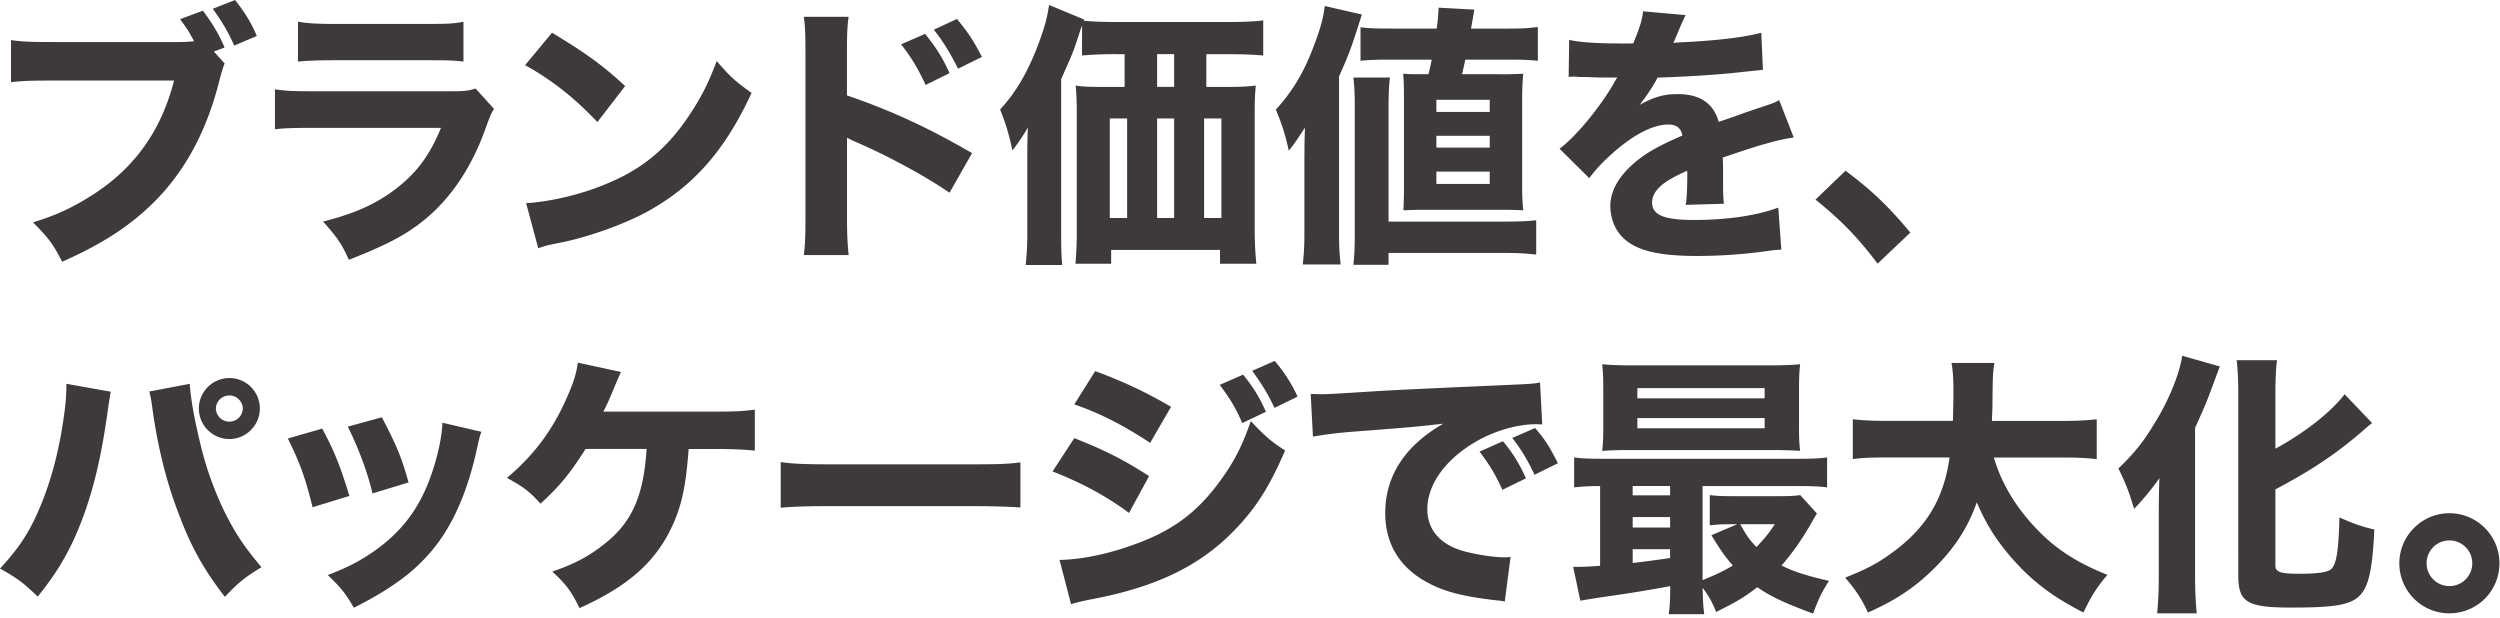
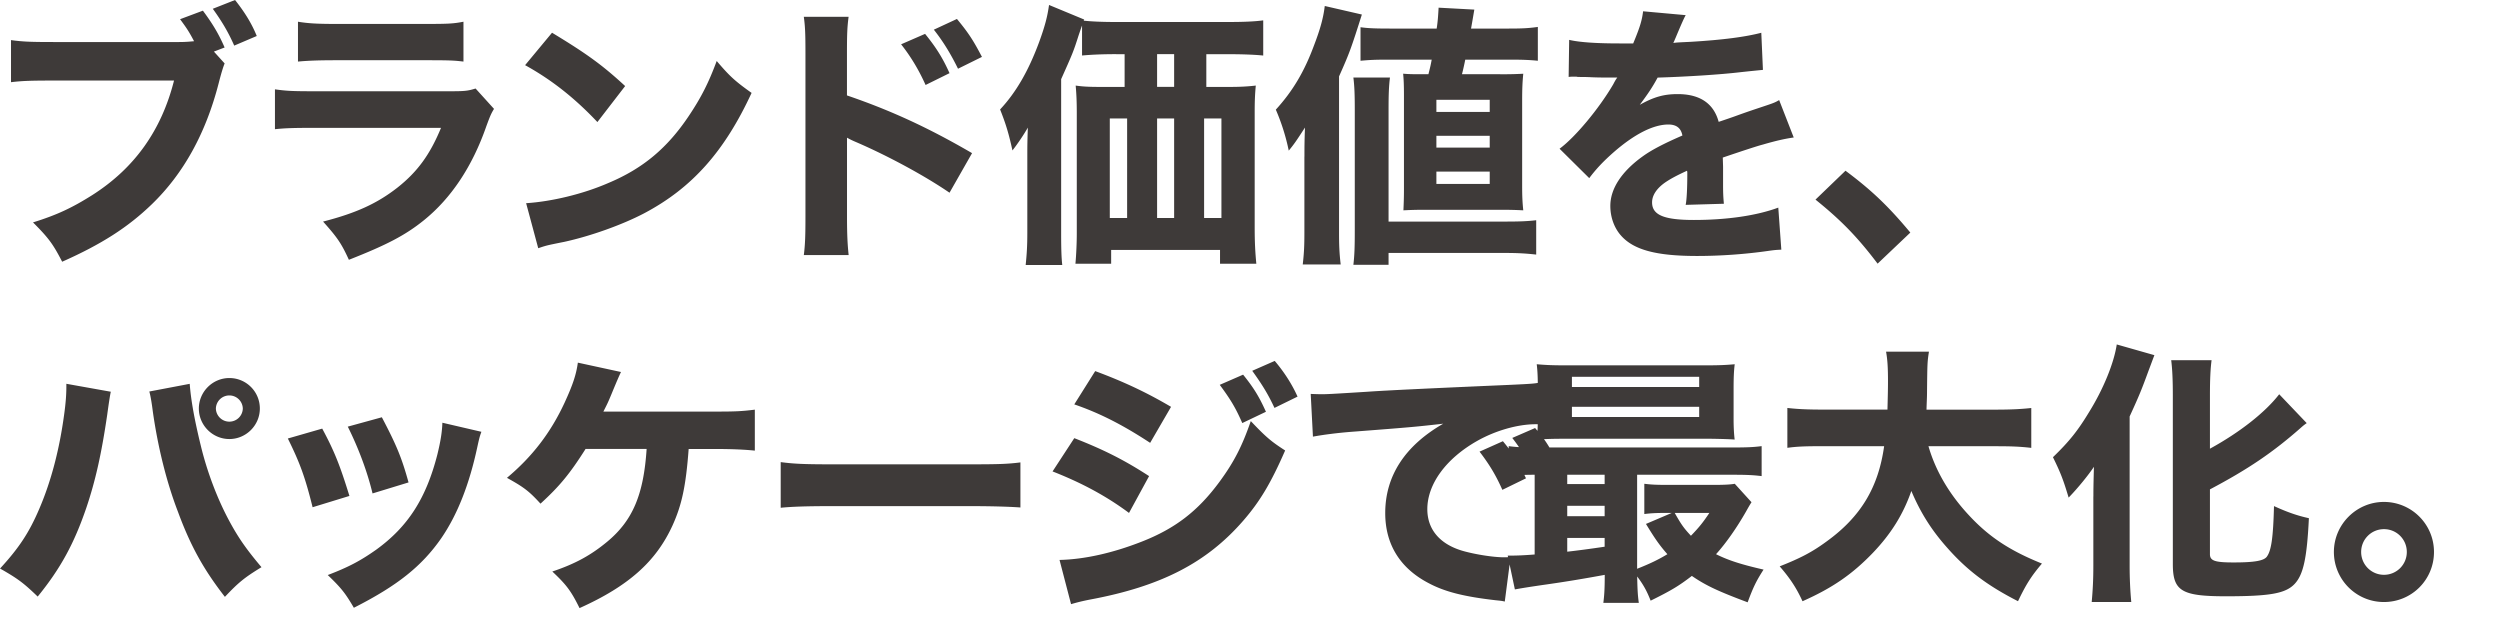
<svg xmlns="http://www.w3.org/2000/svg" width="518" height="128" viewBox="0 0 518 128">
-   <path d="M46.54 13.16q-.46 1.08-1.25 4.16C42.61 27.69 38 36 31.45 42.33c-4.9 4.73-10.37 8.26-18.57 11.9-1.88-3.65-2.79-4.9-6.04-8.15 4.96-1.54 8.09-3.02 12.25-5.64 8.77-5.58 14.35-13.39 16.97-23.75H11.11c-4.67 0-6.49.06-8.83.34V8.31c2.45.34 4.22.4 8.94.4h25.86c1.25 0 1.94-.06 3.13-.17-1.08-2.05-1.59-2.79-2.9-4.56l4.73-1.77c2.16 2.91 3.36 5.01 4.5 7.63l-2.22.85 2.22 2.45zM48.7 0c1.94 2.45 3.42 4.78 4.5 7.46l-4.67 1.99c-1.2-2.73-2.51-4.96-4.44-7.63L48.7 0zm8.26 18.51c2.45.34 3.53.4 8.6.4h27.46c3.3 0 3.87-.06 5.52-.57l3.82 4.22c-.63 1.03-.85 1.59-1.59 3.59-2.91 8.37-7.29 14.92-12.93 19.48-3.87 3.13-7.75 5.13-15.55 8.2-1.54-3.36-2.34-4.56-5.35-7.92 6.89-1.77 11.22-3.76 15.44-7.06 4.16-3.3 6.72-6.84 9-12.36H65.46c-4.67 0-6.38.06-8.49.28v-8.26zM61.74 4.5c2.05.34 3.93.46 7.86.46h18.68c4.61 0 5.7-.06 7.75-.46v8.26c-1.94-.23-2.79-.28-7.63-.28H69.43c-3.65 0-5.92.11-7.69.28V4.5zm52.64 2.28c7.35 4.44 10.59 6.84 15.15 11.05l-5.75 7.46c-4.73-5.01-9.51-8.77-14.98-11.79l5.58-6.72zm-5.35 35.32c5.24-.34 11.73-1.88 16.97-4.16 7.23-3.02 12.3-7.29 16.75-13.96 2.56-3.82 4.1-6.89 5.75-11.34 2.68 3.13 3.7 4.1 7.23 6.61-5.64 12.19-12.36 19.71-22.27 24.95-4.56 2.39-11.11 4.73-16.58 5.92q-1.42.28-2.51.51c-1.31.28-1.65.4-2.85.8l-2.51-9.34zm57.52 10.76c.28-2.16.34-4.16.34-8.03V11.11c0-4.04-.06-5.64-.34-7.63h9.28c-.28 2.16-.34 3.47-.34 7.63v8.66c8.83 3.02 16.63 6.55 25.92 11.96l-4.67 8.2c-5.07-3.47-12.53-7.52-19.08-10.37-1.08-.46-1.31-.57-2.16-1.03v16.4c0 3.65.11 5.75.34 7.92h-9.28zm25.12-45.85c2.22 2.73 3.65 4.96 5.07 8.15l-4.96 2.45c-1.37-3.08-3.08-5.92-5.07-8.43l4.96-2.16zm6.61-3.08c2.45 2.96 3.42 4.5 5.18 7.86l-4.96 2.45c-1.42-2.91-3.02-5.58-5.01-8.09l4.78-2.22zm32.98 7.29c-2.96 0-5.18.11-7.06.28V5.29c-.23.57-.34.97-.68 1.94-1.14 3.59-1.31 3.93-3.65 9.17v31.9c0 3.3.06 5.07.23 6.61h-7.58c.23-2.28.34-3.93.34-6.66V32.36c0-1.82 0-3.02.11-5.92-.85 1.48-2.11 3.36-3.19 4.73-.74-3.36-1.31-5.35-2.56-8.49 3.36-3.59 5.92-8.09 8.09-13.96 1.2-3.3 1.71-5.24 2.05-7.69l7.29 3.02-.11.23c1.48.17 3.82.28 6.72.28h23.13c3.36 0 5.7-.11 7.35-.34v7.29c-1.59-.17-4.16-.28-7.12-.28h-4.67v6.78h5.01c2.11 0 3.82-.11 5.24-.28-.17 1.82-.23 3.19-.23 5.58v23.75c0 3.13.11 5.18.34 7.58h-7.52v-2.85h-22.56v2.85h-7.4c.17-1.88.28-4.33.28-6.38V23.43c0-2.16-.06-3.82-.23-5.7 1.59.23 2.9.28 5.24.28h4.9v-6.78h-1.77zm-1.31 13.33v20.62h3.59V24.55h-3.59zM243.28 18v-6.78h-3.53V18h3.53zm0 27.17V24.55h-3.53v20.62h3.53zm9.8 0V24.55h-3.59v20.62h3.59zm17.2-12.7c0-1.88 0-3.08.11-6.04-1.88 2.9-2.28 3.47-3.36 4.78a43.23 43.23 0 0 0-2.68-8.49c3.53-3.87 5.92-7.92 7.92-13.33 1.31-3.42 1.94-5.75 2.22-8.15l7.69 1.77c-2.22 7.01-2.56 7.97-4.73 12.82v32.41c0 2.51.06 4.16.34 6.55h-7.86c.28-2.45.34-3.99.34-6.61V32.46zm10.14 22.39c.23-1.94.29-3.7.29-7.12V22.73c0-3.02-.06-4.84-.29-6.66H288c-.23 1.82-.29 3.59-.29 6.66v23.18h24.15c2.9 0 4.61-.06 6.44-.28v7.12c-2.05-.23-3.76-.34-6.55-.34h-24.04v2.45h-7.29zm30.42-39.47c2.68 0 3.65-.06 4.78-.11-.17 1.77-.23 3.13-.23 5.58V38.4c0 2.34.06 3.47.23 5.18-2.16-.11-3.13-.11-4.78-.11h-15.38c-1.65 0-2.51 0-4.67.11.06-1.42.11-2.56.11-4.44V19.77c0-2.28-.06-3.36-.17-4.5 1.31.11 2.11.11 4.5.11h.74c.46-1.82.46-1.88.68-3.02h-9.4c-2.34 0-3.47.06-5.35.23V5.64c1.6.23 3.25.28 6.27.28h9.51c.23-1.54.28-2.28.4-4.33l7.4.4q-.51 3.02-.68 3.93h7.63c2.85 0 4.27-.06 6.21-.34v7.01c-1.65-.17-3.3-.23-5.3-.23h-9.74q-.34 1.71-.68 3.02h7.92zm-13.22 7.8h11.05v-2.51h-11.05v2.51zm0 7.4h11.05v-2.45h-11.05v2.45zm0 7.52h11.05v-2.56h-11.05v2.56zm27.51-29.85c2.11.51 5.75.74 10.42.74h2.85c1.42-3.42 1.82-4.78 2.05-6.66l8.83.8q-.4.63-2.11 4.73c-.23.51-.23.57-.46 1.03.85-.11 1.03-.11 3.53-.23 6.78-.4 11.45-1.03 14.7-1.88l.34 7.69q-1.77.17-4.5.46c-4.16.51-11.56.97-17.32 1.14-1.08 1.99-1.88 3.19-3.7 5.64 2.96-1.65 5.01-2.22 7.86-2.22 4.61 0 7.46 1.94 8.49 5.75.51-.17 1.54-.51 3.02-1.03 2.22-.8 2.51-.91 5.07-1.77 3.25-1.08 3.47-1.14 4.44-1.71l3.02 7.75c-1.65.23-3.53.63-6.44 1.48q-1.37.34-8.26 2.68l.06 1.88v3.87c0 1.71.06 2.68.17 3.82l-7.92.23c.23-1.08.34-3.59.34-6.61 0-.06 0-.23-.06-.46-2.34 1.08-3.47 1.71-4.56 2.45-1.77 1.25-2.68 2.68-2.68 4.1 0 2.62 2.45 3.65 8.66 3.65 6.89 0 13.04-.91 17.49-2.56l.63 8.71c-1.08.06-1.31.06-2.85.28-4.78.68-9.85 1.03-14.64 1.03-8.37 0-13.1-1.25-15.72-4.22-1.42-1.59-2.22-3.82-2.22-6.15 0-3.53 2.28-7.06 6.61-10.2 1.88-1.37 4.39-2.68 8.32-4.39-.28-1.54-1.25-2.28-2.9-2.28-3.08 0-6.95 1.94-11.22 5.64-2.34 2.05-3.76 3.59-5.18 5.47l-6.15-6.09c3.19-2.34 8.15-8.26 11.11-13.33.51-.97.57-1.03.85-1.42-3.19 0-3.65 0-5.3-.06-1.08-.06-1.99-.06-2.16-.06-.51 0-.85 0-.97-.06h-.8c-.23 0-.51 0-.85.06l.11-7.69zm57.25 27.11c5.41 4.04 8.83 7.29 13.44 12.82l-6.78 6.44c-4.22-5.58-7.58-9-12.87-13.27l6.21-5.98zM22.96 81.17q-.23.97-.74 4.73c-1.2 8.2-2.45 13.73-4.33 19.31-2.51 7.35-5.3 12.53-10.08 18.4-2.96-2.85-4.1-3.7-7.8-5.81 3.93-4.27 6.04-7.46 8.15-12.42 2.45-5.7 4.16-12.3 5.13-19.48.34-2.45.46-4.22.46-5.75v-.63l9.23 1.65zm16.35-1.65c.23 3.25.97 7.4 2.28 12.76 1.31 5.47 3.47 11.16 5.98 15.78 1.82 3.36 3.47 5.75 6.61 9.46-3.53 2.16-4.73 3.13-7.58 6.15-4.39-5.64-7.12-10.54-9.74-17.66-2.39-6.21-4.16-13.5-5.18-20.62-.28-2.22-.51-3.42-.74-4.27l8.37-1.59zm14.53 5.13c0 3.47-2.85 6.32-6.32 6.32s-6.32-2.85-6.32-6.32 2.85-6.32 6.32-6.32 6.32 2.79 6.32 6.32zm-9.11 0a2.791 2.791 0 0 0 5.58 0 2.791 2.791 0 0 0-5.58 0zm22.03 4.15c2.51 4.67 3.65 7.52 5.64 13.96l-7.63 2.34c-1.54-6.21-2.62-9.17-5.13-14.24l7.12-2.05zm32.98.68c-.34.97-.4 1.14-.85 3.19-1.65 7.69-4.1 13.96-7.46 18.85-4.04 5.81-9.11 9.85-18.11 14.41-1.77-3.02-2.56-4.04-5.41-6.78 4.33-1.65 6.78-2.96 10.02-5.24 6.61-4.78 10.37-10.65 12.7-19.77.68-2.79.97-4.67 1.03-6.55l8.09 1.88zm-20.62-3.02c3.02 5.75 4.1 8.32 5.53 13.5l-7.46 2.28c-1.08-4.5-2.91-9.4-5.13-13.84l7.06-1.94zm63.57 6.56c-.57 7.69-1.42 11.62-3.36 15.89-3.42 7.46-9.11 12.53-19.25 17.09-1.77-3.59-2.73-4.84-5.64-7.58 4.73-1.59 7.97-3.36 11.34-6.15 5.3-4.39 7.58-9.74 8.2-19.25h-12.65c-3.25 5.13-5.35 7.69-9.34 11.34-2.39-2.62-3.47-3.42-6.95-5.35 5.24-4.39 9.06-9.34 11.96-15.61 1.65-3.59 2.39-5.75 2.73-8.26l8.94 1.94q-.46.91-1.94 4.5c-.85 2.05-.91 2.11-1.71 3.7h23.35c3.93 0 5.35-.06 8.03-.4v8.49c-2.16-.23-5.01-.34-8.09-.34h-5.64zm19.08 2.73c2.56.34 4.61.46 10.42.46h28.82c5.75 0 7.8-.06 10.42-.4v9.34c-2.28-.17-6.04-.28-10.48-.28h-28.77c-4.96 0-8.2.11-10.42.34v-9.46zm60.83-4.96c6.27 2.45 10.48 4.61 15.49 7.86l-4.16 7.63c-4.67-3.47-9.74-6.21-15.84-8.6l4.5-6.89zm-3.08 25.23c5.13-.11 10.99-1.42 16.97-3.76 7.01-2.73 11.73-6.38 16.18-12.42 3.02-4.1 4.73-7.46 6.49-12.59 3.19 3.36 4.22 4.22 7.12 6.09-2.96 6.78-5.24 10.59-8.71 14.58-7.58 8.71-17.03 13.56-31.61 16.29-1.77.34-2.85.63-4.04.97l-2.39-9.17zm7.4-39.13c6.15 2.28 10.88 4.56 15.72 7.41l-4.33 7.46c-5.64-3.7-10.42-6.15-15.72-7.97l4.33-6.89zm30.65.74c2.16 2.68 3.3 4.5 4.73 7.69l-4.9 2.34c-1.37-3.13-2.39-4.84-4.67-7.92l4.84-2.11zm6.55-2.85c1.94 2.28 3.59 4.84 4.73 7.4l-4.78 2.34c-1.25-2.68-2.39-4.61-4.61-7.69l4.67-2.05zm7.47 6.84c1.31.06 1.99.06 2.22.06 1.08 0 1.42 0 9.51-.51 3.93-.28 13.73-.74 29.39-1.42 5.01-.23 5.35-.28 6.38-.51l.46 8.72c-.68-.06-.85-.06-1.37-.06-3.7 0-8.32 1.31-12.13 3.47-6.44 3.65-10.31 8.94-10.31 14.13 0 4.22 2.62 7.29 7.4 8.66 2.62.74 6.32 1.31 8.43 1.31.34 0 .74 0 1.42-.06l-1.2 9.23c-.74-.17-.97-.17-1.99-.28-6.38-.74-10.37-1.71-13.78-3.53-5.92-3.08-9-8.03-9-14.53 0-7.69 4.1-13.96 12.02-18.51-5.7.63-5.92.68-18.63 1.65-3.13.23-6.21.63-8.37 1.03l-.46-8.83zm39.7 19.88c-1.42-3.19-2.73-5.3-4.73-7.92l4.84-2.16c1.99 2.39 3.25 4.33 4.78 7.69l-4.9 2.39zm6.66-3.13c-1.42-3.02-2.68-5.13-4.61-7.63l4.73-2.05c2.11 2.45 2.9 3.7 4.73 7.29l-4.84 2.39zm13.56 2.34c-2.39 0-3.7.11-5.35.28v-6.21c1.65.23 3.13.28 6.21.28h39.99c3.13 0 4.5-.06 6.21-.28v6.21c-1.82-.23-3.3-.28-6.32-.28h-19.48v19.48c2.62-1.03 4.39-1.88 6.27-3.02-1.65-1.88-2.56-3.19-4.44-6.27l5.35-2.28h-1.25c-1.99 0-3.08.06-4.44.23v-6.27c1.42.17 2.34.23 4.78.23h9.74c1.88 0 3.3-.06 4.22-.23l3.47 3.82q-.34.51-1.14 1.94c-1.88 3.3-4.1 6.49-6.21 8.83 2.62 1.31 5.35 2.16 9.85 3.19-1.54 2.39-2.16 3.7-3.3 6.78-6.09-2.28-8.66-3.47-11.56-5.47-2.73 2.11-4.39 3.08-8.54 5.13-.8-2.05-1.54-3.36-2.79-5.01.06 2.73.11 3.82.34 5.47h-7.35c.17-1.37.29-2.62.29-5.81-4.33.8-8.09 1.42-11.73 1.94q-4.78.68-6.89 1.08l-1.48-7.01h.85c1.08 0 2.56-.06 4.73-.23v-16.52zm41.24-12.42c0 2.28.06 3.7.23 5.13q-1.25-.11-4.96-.17h-30.3c-2.56 0-4.04.06-5.75.17.17-1.42.23-2.79.23-5.07V80.6c0-2.34-.06-3.7-.23-5.13 1.94.17 3.3.23 6.04.23h28.94c2.73 0 4.16-.06 6.04-.23-.17 1.42-.23 2.73-.23 5.13v7.69zm-34.46 14.35h7.75v-1.94h-7.75v1.94zm0 6.66h7.75v-2.16h-7.75v2.16zm0 7.35q3.08-.34 7.75-1.03v-1.82h-7.75v2.85zm.97-34.12h26.37v-2.11h-26.37v2.11zm0 6.21h26.37v-2.11h-26.37v2.11zm21.3 19.88c1.42 2.51 1.88 3.13 3.36 4.73 1.65-1.71 2.45-2.68 3.82-4.73h-7.18zm52.57-13.84c1.48 5.13 4.33 9.97 8.37 14.3 4.16 4.5 8.49 7.35 15.15 10.03-2.22 2.62-3.3 4.33-4.96 7.8-6.38-3.25-10.59-6.44-14.7-11.11-3.25-3.65-5.53-7.29-7.4-11.73-1.71 4.9-4.22 8.89-7.97 12.82-4.33 4.5-8.43 7.29-14.58 10.03-1.25-2.73-2.56-4.73-4.73-7.23 4.33-1.71 6.72-2.96 9.68-5.13 7.12-5.13 10.77-11.22 11.96-19.77h-12.47c-3.87 0-5.53.06-7.58.34v-8.26c1.99.23 4.04.34 7.58.34h13.16c.06-2.45.11-3.99.11-5.92 0-2.79-.11-4.5-.4-6.09h8.89c-.34 2.11-.34 2.56-.4 8.09 0 1.54-.06 1.99-.11 3.93h14.13c3.36 0 5.47-.11 7.58-.34v8.26c-2.45-.28-4.22-.34-7.52-.34h-13.78zm34.18 10.43c0-1.42 0-2.05.11-6.15-1.14 1.71-3.3 4.39-5.24 6.38-1.08-3.59-1.6-5.01-3.25-8.37 3.42-3.3 5.18-5.53 7.52-9.4 2.96-4.78 5.13-10.14 5.7-13.96l7.8 2.22c-.63 1.65-.74 1.99-1.2 3.19-1.37 3.76-1.94 5.18-3.93 9.51v30.99c0 2.39.11 5.07.34 7.46h-8.2c.23-2.51.34-4.78.34-7.52v-14.35zm24.15 11.96c0 1.37 1.03 1.71 4.9 1.71 4.27 0 6.27-.34 6.89-1.2.91-1.25 1.31-3.82 1.48-10.48 2.73 1.25 4.84 1.99 7.23 2.51-.4 8.26-1.14 11.62-2.9 13.56-1.88 2.05-5.13 2.62-14.3 2.62s-10.99-1.08-10.99-6.66V81.81c0-3.02-.11-5.47-.34-7.18h8.37c-.23 1.71-.34 3.99-.34 7.18v11.16c6.15-3.36 11.45-7.52 14.35-11.28l5.7 5.98c-.4.28-.57.4-1.03.8-5.98 5.3-11.16 8.77-19.02 12.93v15.78zm46.42-.46c0 5.75-4.61 10.37-10.37 10.37s-10.37-4.67-10.37-10.37 4.67-10.37 10.37-10.37 10.37 4.61 10.37 10.37zm-15.09 0c0 2.62 2.11 4.73 4.73 4.73s4.73-2.11 4.73-4.73-2.11-4.73-4.73-4.73-4.73 2.11-4.73 4.73z" fill="#3e3a39" />
+   <path d="M46.54 13.16q-.46 1.08-1.25 4.16C42.61 27.69 38 36 31.45 42.33c-4.9 4.73-10.37 8.26-18.57 11.9-1.88-3.65-2.79-4.9-6.04-8.15 4.96-1.54 8.09-3.02 12.25-5.64 8.77-5.58 14.35-13.39 16.97-23.75H11.11c-4.67 0-6.49.06-8.83.34V8.31c2.45.34 4.22.4 8.94.4h25.86c1.25 0 1.94-.06 3.13-.17-1.08-2.05-1.59-2.79-2.9-4.56l4.73-1.77c2.16 2.91 3.36 5.01 4.5 7.63l-2.22.85 2.22 2.45zM48.7 0c1.94 2.45 3.42 4.78 4.5 7.46l-4.67 1.99c-1.2-2.73-2.51-4.96-4.44-7.63L48.7 0zm8.26 18.51c2.45.34 3.53.4 8.6.4h27.46c3.3 0 3.87-.06 5.52-.57l3.82 4.22c-.63 1.03-.85 1.59-1.59 3.59-2.91 8.37-7.29 14.92-12.93 19.48-3.87 3.13-7.75 5.13-15.55 8.2-1.54-3.36-2.34-4.56-5.35-7.92 6.89-1.77 11.22-3.76 15.44-7.06 4.16-3.3 6.72-6.84 9-12.36H65.46c-4.67 0-6.38.06-8.49.28v-8.26zM61.74 4.5c2.05.34 3.93.46 7.86.46h18.68c4.61 0 5.7-.06 7.75-.46v8.26c-1.94-.23-2.79-.28-7.63-.28H69.43c-3.65 0-5.92.11-7.69.28V4.5zm52.64 2.28c7.35 4.44 10.59 6.84 15.15 11.05l-5.75 7.46c-4.73-5.01-9.51-8.77-14.98-11.79l5.58-6.72zm-5.35 35.32c5.24-.34 11.73-1.88 16.97-4.16 7.23-3.02 12.3-7.29 16.75-13.96 2.56-3.82 4.1-6.89 5.75-11.34 2.68 3.13 3.7 4.1 7.23 6.61-5.64 12.19-12.36 19.71-22.27 24.95-4.56 2.39-11.11 4.73-16.58 5.92q-1.42.28-2.51.51c-1.31.28-1.65.4-2.85.8l-2.51-9.34zm57.52 10.76c.28-2.16.34-4.16.34-8.03V11.11c0-4.04-.06-5.64-.34-7.63h9.28c-.28 2.16-.34 3.47-.34 7.63v8.66c8.83 3.02 16.63 6.55 25.92 11.96l-4.67 8.2c-5.07-3.47-12.53-7.52-19.08-10.37-1.08-.46-1.31-.57-2.16-1.03v16.4c0 3.65.11 5.75.34 7.92h-9.28zm25.12-45.85c2.22 2.73 3.65 4.96 5.07 8.15l-4.96 2.45c-1.37-3.08-3.08-5.92-5.07-8.43l4.96-2.16zm6.61-3.08c2.45 2.96 3.42 4.5 5.18 7.86l-4.96 2.45c-1.42-2.91-3.02-5.58-5.01-8.09l4.78-2.22zm32.98 7.29c-2.96 0-5.18.11-7.06.28V5.29c-.23.57-.34.97-.68 1.94-1.14 3.59-1.31 3.93-3.65 9.17v31.9c0 3.3.06 5.07.23 6.61h-7.58c.23-2.28.34-3.93.34-6.66V32.36c0-1.82 0-3.02.11-5.92-.85 1.48-2.11 3.36-3.19 4.73-.74-3.36-1.31-5.35-2.56-8.49 3.36-3.59 5.92-8.09 8.09-13.96 1.2-3.3 1.71-5.24 2.05-7.69l7.29 3.02-.11.23c1.48.17 3.82.28 6.72.28h23.13c3.36 0 5.7-.11 7.35-.34v7.29c-1.59-.17-4.16-.28-7.12-.28h-4.67v6.78h5.01c2.11 0 3.82-.11 5.24-.28-.17 1.82-.23 3.19-.23 5.58v23.75c0 3.13.11 5.18.34 7.58h-7.52v-2.85h-22.56v2.85h-7.4c.17-1.88.28-4.33.28-6.38V23.43c0-2.16-.06-3.82-.23-5.7 1.59.23 2.9.28 5.24.28h4.9v-6.78h-1.77zm-1.31 13.33v20.62h3.59V24.55h-3.59zM243.28 18v-6.78h-3.53V18h3.53zm0 27.17V24.55h-3.53v20.62h3.53zm9.8 0V24.55h-3.59v20.62h3.59zm17.2-12.7c0-1.88 0-3.08.11-6.04-1.88 2.9-2.28 3.47-3.36 4.78a43.23 43.23 0 0 0-2.68-8.49c3.53-3.87 5.92-7.92 7.92-13.33 1.31-3.42 1.94-5.75 2.22-8.15l7.69 1.77c-2.22 7.01-2.56 7.97-4.73 12.82v32.41c0 2.51.06 4.16.34 6.55h-7.86c.28-2.45.34-3.99.34-6.61V32.46zm10.14 22.39c.23-1.94.29-3.7.29-7.12V22.73c0-3.02-.06-4.84-.29-6.66H288c-.23 1.82-.29 3.59-.29 6.66v23.18h24.15c2.9 0 4.61-.06 6.44-.28v7.12c-2.05-.23-3.76-.34-6.55-.34h-24.04v2.45h-7.29zm30.42-39.47c2.68 0 3.65-.06 4.78-.11-.17 1.77-.23 3.13-.23 5.58V38.4c0 2.34.06 3.47.23 5.18-2.16-.11-3.13-.11-4.78-.11h-15.38c-1.65 0-2.51 0-4.67.11.06-1.42.11-2.56.11-4.44V19.77c0-2.28-.06-3.36-.17-4.5 1.31.11 2.11.11 4.5.11h.74c.46-1.82.46-1.88.68-3.02h-9.4c-2.34 0-3.47.06-5.35.23V5.64c1.6.23 3.25.28 6.27.28h9.51c.23-1.54.28-2.28.4-4.33l7.4.4q-.51 3.02-.68 3.93h7.63c2.85 0 4.27-.06 6.21-.34v7.01c-1.65-.17-3.3-.23-5.3-.23h-9.74q-.34 1.71-.68 3.02h7.92zm-13.22 7.8h11.05v-2.51h-11.05v2.51zm0 7.4h11.05v-2.45h-11.05v2.45zm0 7.52h11.05v-2.56h-11.05v2.56zm27.51-29.85c2.11.51 5.75.74 10.42.74h2.85c1.42-3.42 1.82-4.78 2.05-6.66l8.83.8q-.4.63-2.11 4.73c-.23.51-.23.57-.46 1.03.85-.11 1.03-.11 3.53-.23 6.78-.4 11.45-1.03 14.7-1.88l.34 7.69q-1.77.17-4.5.46c-4.16.51-11.56.97-17.32 1.14-1.08 1.99-1.88 3.19-3.7 5.64 2.96-1.65 5.01-2.22 7.86-2.22 4.61 0 7.46 1.94 8.49 5.75.51-.17 1.54-.51 3.02-1.03 2.22-.8 2.51-.91 5.07-1.77 3.25-1.08 3.47-1.14 4.44-1.71l3.02 7.75c-1.65.23-3.53.63-6.44 1.48q-1.37.34-8.26 2.68l.06 1.88v3.87c0 1.71.06 2.68.17 3.82l-7.92.23c.23-1.08.34-3.59.34-6.61 0-.06 0-.23-.06-.46-2.34 1.08-3.47 1.71-4.56 2.45-1.77 1.25-2.68 2.68-2.68 4.1 0 2.62 2.45 3.65 8.66 3.65 6.89 0 13.04-.91 17.49-2.56l.63 8.71c-1.08.06-1.31.06-2.85.28-4.78.68-9.85 1.03-14.64 1.03-8.37 0-13.1-1.25-15.72-4.22-1.42-1.59-2.22-3.82-2.22-6.15 0-3.53 2.28-7.06 6.61-10.2 1.88-1.37 4.39-2.68 8.32-4.39-.28-1.54-1.25-2.28-2.9-2.28-3.08 0-6.95 1.94-11.22 5.64-2.34 2.05-3.76 3.59-5.18 5.47l-6.15-6.09c3.19-2.34 8.15-8.26 11.11-13.33.51-.97.57-1.03.85-1.42-3.19 0-3.65 0-5.3-.06-1.08-.06-1.99-.06-2.16-.06-.51 0-.85 0-.97-.06h-.8c-.23 0-.51 0-.85.06l.11-7.69zm57.25 27.11c5.41 4.04 8.83 7.29 13.44 12.82l-6.78 6.44c-4.22-5.58-7.58-9-12.87-13.27l6.21-5.98zM22.96 81.17q-.23.97-.74 4.73c-1.2 8.2-2.45 13.73-4.33 19.31-2.51 7.35-5.3 12.53-10.08 18.4-2.96-2.85-4.1-3.7-7.8-5.81 3.93-4.27 6.04-7.46 8.15-12.42 2.45-5.7 4.16-12.3 5.13-19.48.34-2.45.46-4.22.46-5.75v-.63l9.23 1.65zm16.35-1.65c.23 3.25.97 7.4 2.28 12.76 1.31 5.47 3.47 11.16 5.98 15.78 1.82 3.36 3.47 5.75 6.61 9.46-3.53 2.16-4.73 3.13-7.58 6.15-4.39-5.64-7.12-10.54-9.74-17.66-2.39-6.21-4.16-13.5-5.18-20.62-.28-2.22-.51-3.42-.74-4.27l8.37-1.59zm14.53 5.13c0 3.47-2.85 6.32-6.32 6.32s-6.32-2.85-6.32-6.32 2.85-6.32 6.32-6.32 6.32 2.79 6.32 6.32zm-9.11 0a2.791 2.791 0 0 0 5.58 0 2.791 2.791 0 0 0-5.58 0zm22.03 4.15c2.51 4.67 3.65 7.52 5.64 13.96l-7.63 2.34c-1.54-6.21-2.62-9.17-5.13-14.24l7.12-2.05zm32.98.68c-.34.97-.4 1.14-.85 3.19-1.65 7.69-4.1 13.96-7.46 18.85-4.04 5.81-9.11 9.85-18.11 14.41-1.77-3.02-2.56-4.04-5.41-6.78 4.33-1.65 6.78-2.96 10.02-5.24 6.61-4.78 10.37-10.65 12.7-19.77.68-2.79.97-4.67 1.03-6.55l8.09 1.88zm-20.62-3.02c3.02 5.75 4.1 8.32 5.53 13.5l-7.46 2.28c-1.08-4.5-2.91-9.4-5.13-13.84l7.06-1.94zm63.57 6.56c-.57 7.69-1.42 11.62-3.36 15.89-3.42 7.46-9.11 12.53-19.25 17.09-1.77-3.59-2.73-4.84-5.64-7.58 4.73-1.59 7.97-3.36 11.34-6.15 5.3-4.39 7.58-9.74 8.2-19.25h-12.65c-3.25 5.13-5.35 7.69-9.34 11.34-2.39-2.62-3.47-3.42-6.95-5.35 5.24-4.39 9.06-9.34 11.96-15.61 1.65-3.59 2.39-5.75 2.73-8.26l8.94 1.94q-.46.91-1.94 4.5c-.85 2.05-.91 2.11-1.71 3.7h23.35c3.93 0 5.35-.06 8.03-.4v8.49c-2.16-.23-5.01-.34-8.09-.34h-5.64zm19.08 2.73c2.56.34 4.61.46 10.42.46h28.82c5.75 0 7.8-.06 10.42-.4v9.34c-2.28-.17-6.04-.28-10.48-.28h-28.77c-4.96 0-8.2.11-10.42.34v-9.46zm60.83-4.96c6.27 2.45 10.48 4.61 15.49 7.86l-4.16 7.63c-4.67-3.47-9.74-6.21-15.84-8.6l4.5-6.89zm-3.08 25.23c5.13-.11 10.99-1.42 16.97-3.76 7.01-2.73 11.73-6.38 16.18-12.42 3.02-4.1 4.73-7.46 6.49-12.59 3.19 3.36 4.22 4.22 7.12 6.09-2.96 6.78-5.24 10.59-8.71 14.58-7.58 8.71-17.03 13.56-31.61 16.29-1.77.34-2.85.63-4.04.97l-2.39-9.17zm7.4-39.13c6.15 2.28 10.88 4.56 15.72 7.41l-4.33 7.46c-5.64-3.7-10.42-6.15-15.72-7.97l4.33-6.89zm30.65.74c2.16 2.68 3.3 4.5 4.73 7.69l-4.9 2.34c-1.37-3.13-2.39-4.84-4.67-7.92l4.84-2.11zm6.55-2.85c1.94 2.28 3.59 4.84 4.73 7.4l-4.78 2.34c-1.25-2.68-2.39-4.61-4.61-7.69l4.67-2.05zm7.47 6.84c1.31.06 1.99.06 2.22.06 1.08 0 1.42 0 9.51-.51 3.93-.28 13.73-.74 29.39-1.42 5.01-.23 5.35-.28 6.38-.51l.46 8.72c-.68-.06-.85-.06-1.37-.06-3.7 0-8.32 1.31-12.13 3.47-6.44 3.65-10.31 8.94-10.31 14.13 0 4.22 2.62 7.29 7.4 8.66 2.62.74 6.32 1.31 8.43 1.31.34 0 .74 0 1.42-.06l-1.2 9.23c-.74-.17-.97-.17-1.99-.28-6.38-.74-10.37-1.71-13.78-3.53-5.92-3.08-9-8.03-9-14.53 0-7.69 4.1-13.96 12.02-18.51-5.7.63-5.92.68-18.63 1.65-3.13.23-6.21.63-8.37 1.03l-.46-8.83zm39.7 19.88c-1.42-3.19-2.73-5.3-4.73-7.92l4.84-2.16c1.99 2.39 3.25 4.33 4.78 7.69l-4.9 2.39zm6.66-3.13c-1.42-3.02-2.68-5.13-4.61-7.63l4.73-2.05c2.11 2.45 2.9 3.7 4.73 7.29l-4.84 2.39zc-2.39 0-3.7.11-5.35.28v-6.21c1.65.23 3.13.28 6.21.28h39.99c3.13 0 4.5-.06 6.21-.28v6.21c-1.82-.23-3.3-.28-6.32-.28h-19.48v19.48c2.62-1.03 4.39-1.88 6.27-3.02-1.65-1.88-2.56-3.19-4.44-6.27l5.35-2.28h-1.25c-1.99 0-3.08.06-4.44.23v-6.27c1.42.17 2.34.23 4.78.23h9.74c1.88 0 3.3-.06 4.22-.23l3.47 3.82q-.34.51-1.14 1.94c-1.88 3.3-4.1 6.49-6.21 8.83 2.62 1.31 5.35 2.16 9.85 3.19-1.54 2.39-2.16 3.7-3.3 6.78-6.09-2.28-8.66-3.47-11.56-5.47-2.73 2.11-4.39 3.08-8.54 5.13-.8-2.05-1.54-3.36-2.79-5.01.06 2.73.11 3.82.34 5.47h-7.35c.17-1.37.29-2.62.29-5.81-4.33.8-8.09 1.42-11.73 1.94q-4.78.68-6.89 1.08l-1.48-7.01h.85c1.08 0 2.56-.06 4.73-.23v-16.52zm41.24-12.42c0 2.28.06 3.7.23 5.13q-1.25-.11-4.96-.17h-30.3c-2.56 0-4.04.06-5.75.17.17-1.42.23-2.79.23-5.07V80.6c0-2.34-.06-3.7-.23-5.13 1.94.17 3.3.23 6.04.23h28.94c2.73 0 4.16-.06 6.04-.23-.17 1.42-.23 2.73-.23 5.13v7.69zm-34.46 14.35h7.75v-1.94h-7.75v1.94zm0 6.66h7.75v-2.16h-7.75v2.16zm0 7.35q3.08-.34 7.75-1.03v-1.82h-7.75v2.85zm.97-34.12h26.37v-2.11h-26.37v2.11zm0 6.21h26.37v-2.11h-26.37v2.11zm21.3 19.88c1.42 2.51 1.88 3.13 3.36 4.73 1.65-1.71 2.45-2.68 3.82-4.73h-7.18zm52.57-13.84c1.48 5.13 4.33 9.97 8.37 14.3 4.16 4.5 8.49 7.35 15.15 10.03-2.22 2.62-3.3 4.33-4.96 7.8-6.38-3.25-10.59-6.44-14.7-11.11-3.25-3.65-5.53-7.29-7.4-11.73-1.71 4.9-4.22 8.89-7.97 12.82-4.33 4.5-8.43 7.29-14.58 10.03-1.25-2.73-2.56-4.73-4.73-7.23 4.33-1.71 6.72-2.96 9.68-5.13 7.12-5.13 10.77-11.22 11.96-19.77h-12.47c-3.87 0-5.53.06-7.58.34v-8.26c1.99.23 4.04.34 7.58.34h13.16c.06-2.45.11-3.99.11-5.92 0-2.79-.11-4.5-.4-6.09h8.89c-.34 2.11-.34 2.56-.4 8.09 0 1.54-.06 1.99-.11 3.93h14.13c3.36 0 5.47-.11 7.58-.34v8.26c-2.45-.28-4.22-.34-7.52-.34h-13.78zm34.18 10.43c0-1.42 0-2.05.11-6.15-1.14 1.71-3.3 4.39-5.24 6.38-1.08-3.59-1.6-5.01-3.25-8.37 3.42-3.3 5.18-5.53 7.52-9.4 2.96-4.78 5.13-10.14 5.7-13.96l7.8 2.22c-.63 1.65-.74 1.99-1.2 3.19-1.37 3.76-1.94 5.18-3.93 9.51v30.99c0 2.39.11 5.07.34 7.46h-8.2c.23-2.51.34-4.78.34-7.52v-14.35zm24.15 11.96c0 1.37 1.03 1.71 4.9 1.71 4.27 0 6.27-.34 6.89-1.2.91-1.25 1.31-3.82 1.48-10.48 2.73 1.25 4.84 1.99 7.23 2.51-.4 8.26-1.14 11.62-2.9 13.56-1.88 2.05-5.13 2.62-14.3 2.62s-10.99-1.08-10.99-6.66V81.81c0-3.02-.11-5.47-.34-7.18h8.37c-.23 1.71-.34 3.99-.34 7.18v11.16c6.15-3.36 11.45-7.52 14.35-11.28l5.7 5.98c-.4.28-.57.4-1.03.8-5.98 5.3-11.16 8.77-19.02 12.93v15.78zm46.42-.46c0 5.75-4.61 10.37-10.37 10.37s-10.37-4.67-10.37-10.37 4.67-10.37 10.37-10.37 10.37 4.61 10.37 10.37zm-15.09 0c0 2.62 2.11 4.73 4.73 4.73s4.73-2.11 4.73-4.73-2.11-4.73-4.73-4.73-4.73 2.11-4.73 4.73z" fill="#3e3a39" />
</svg>